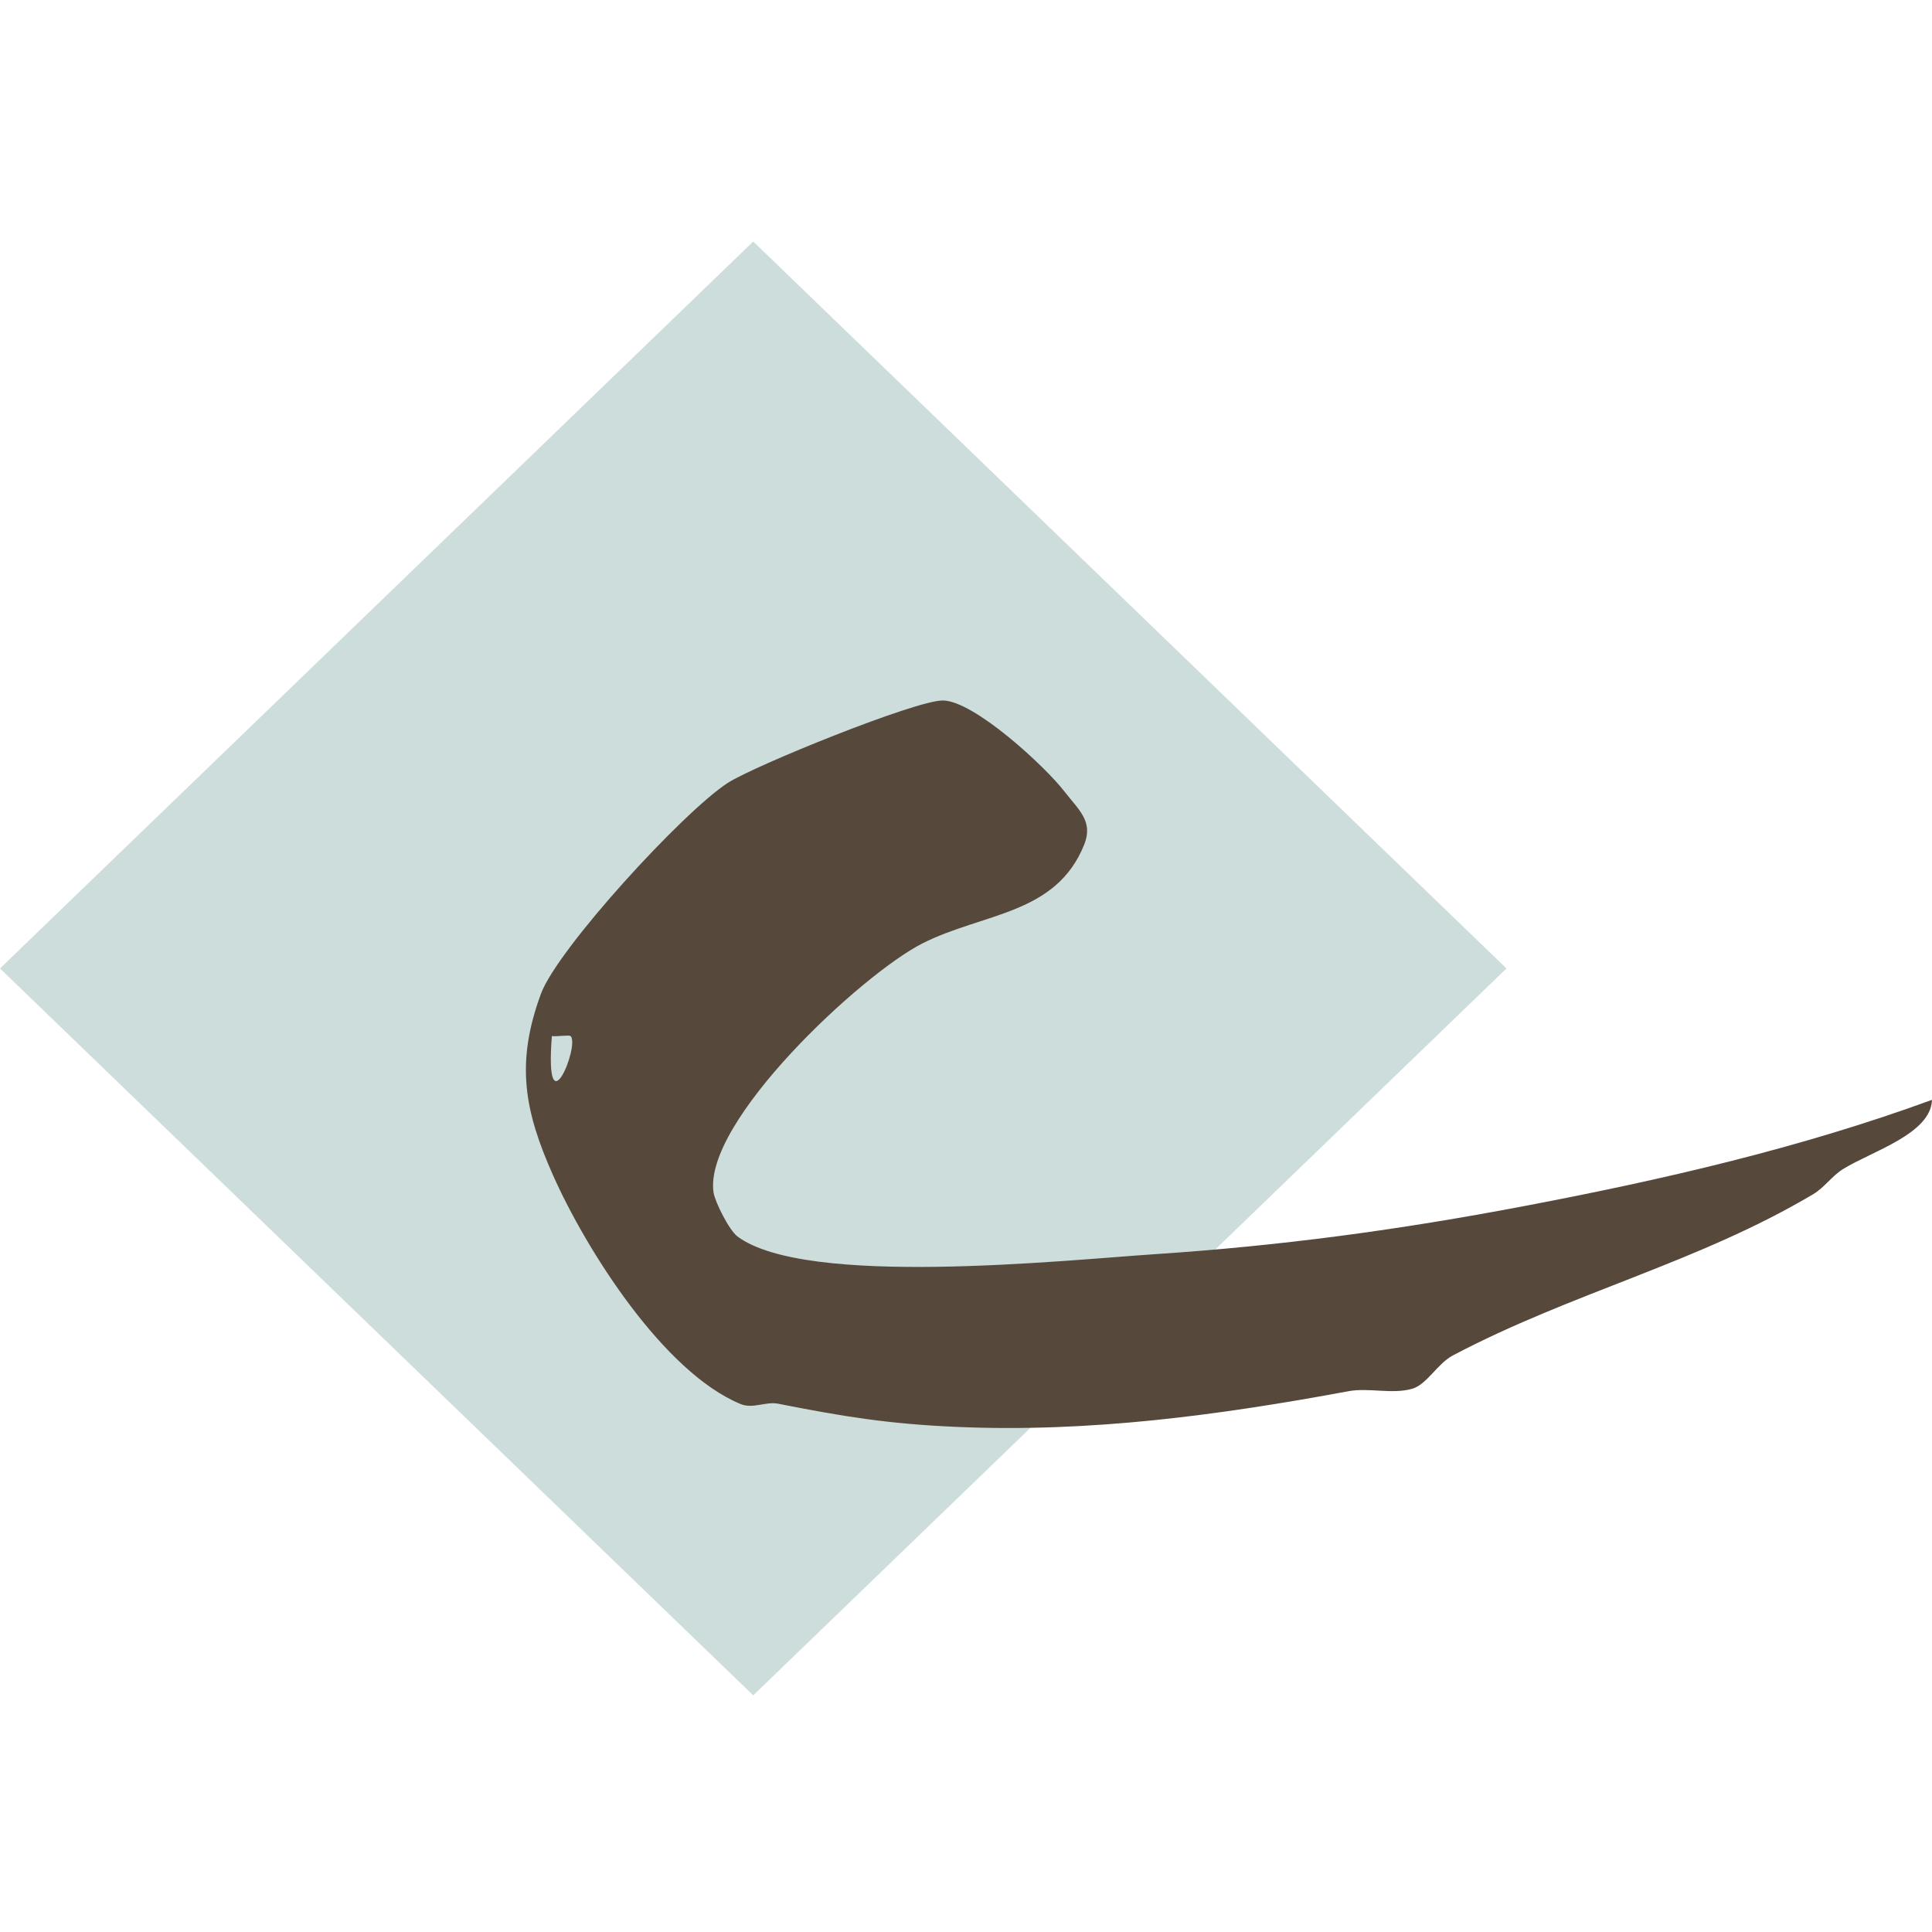
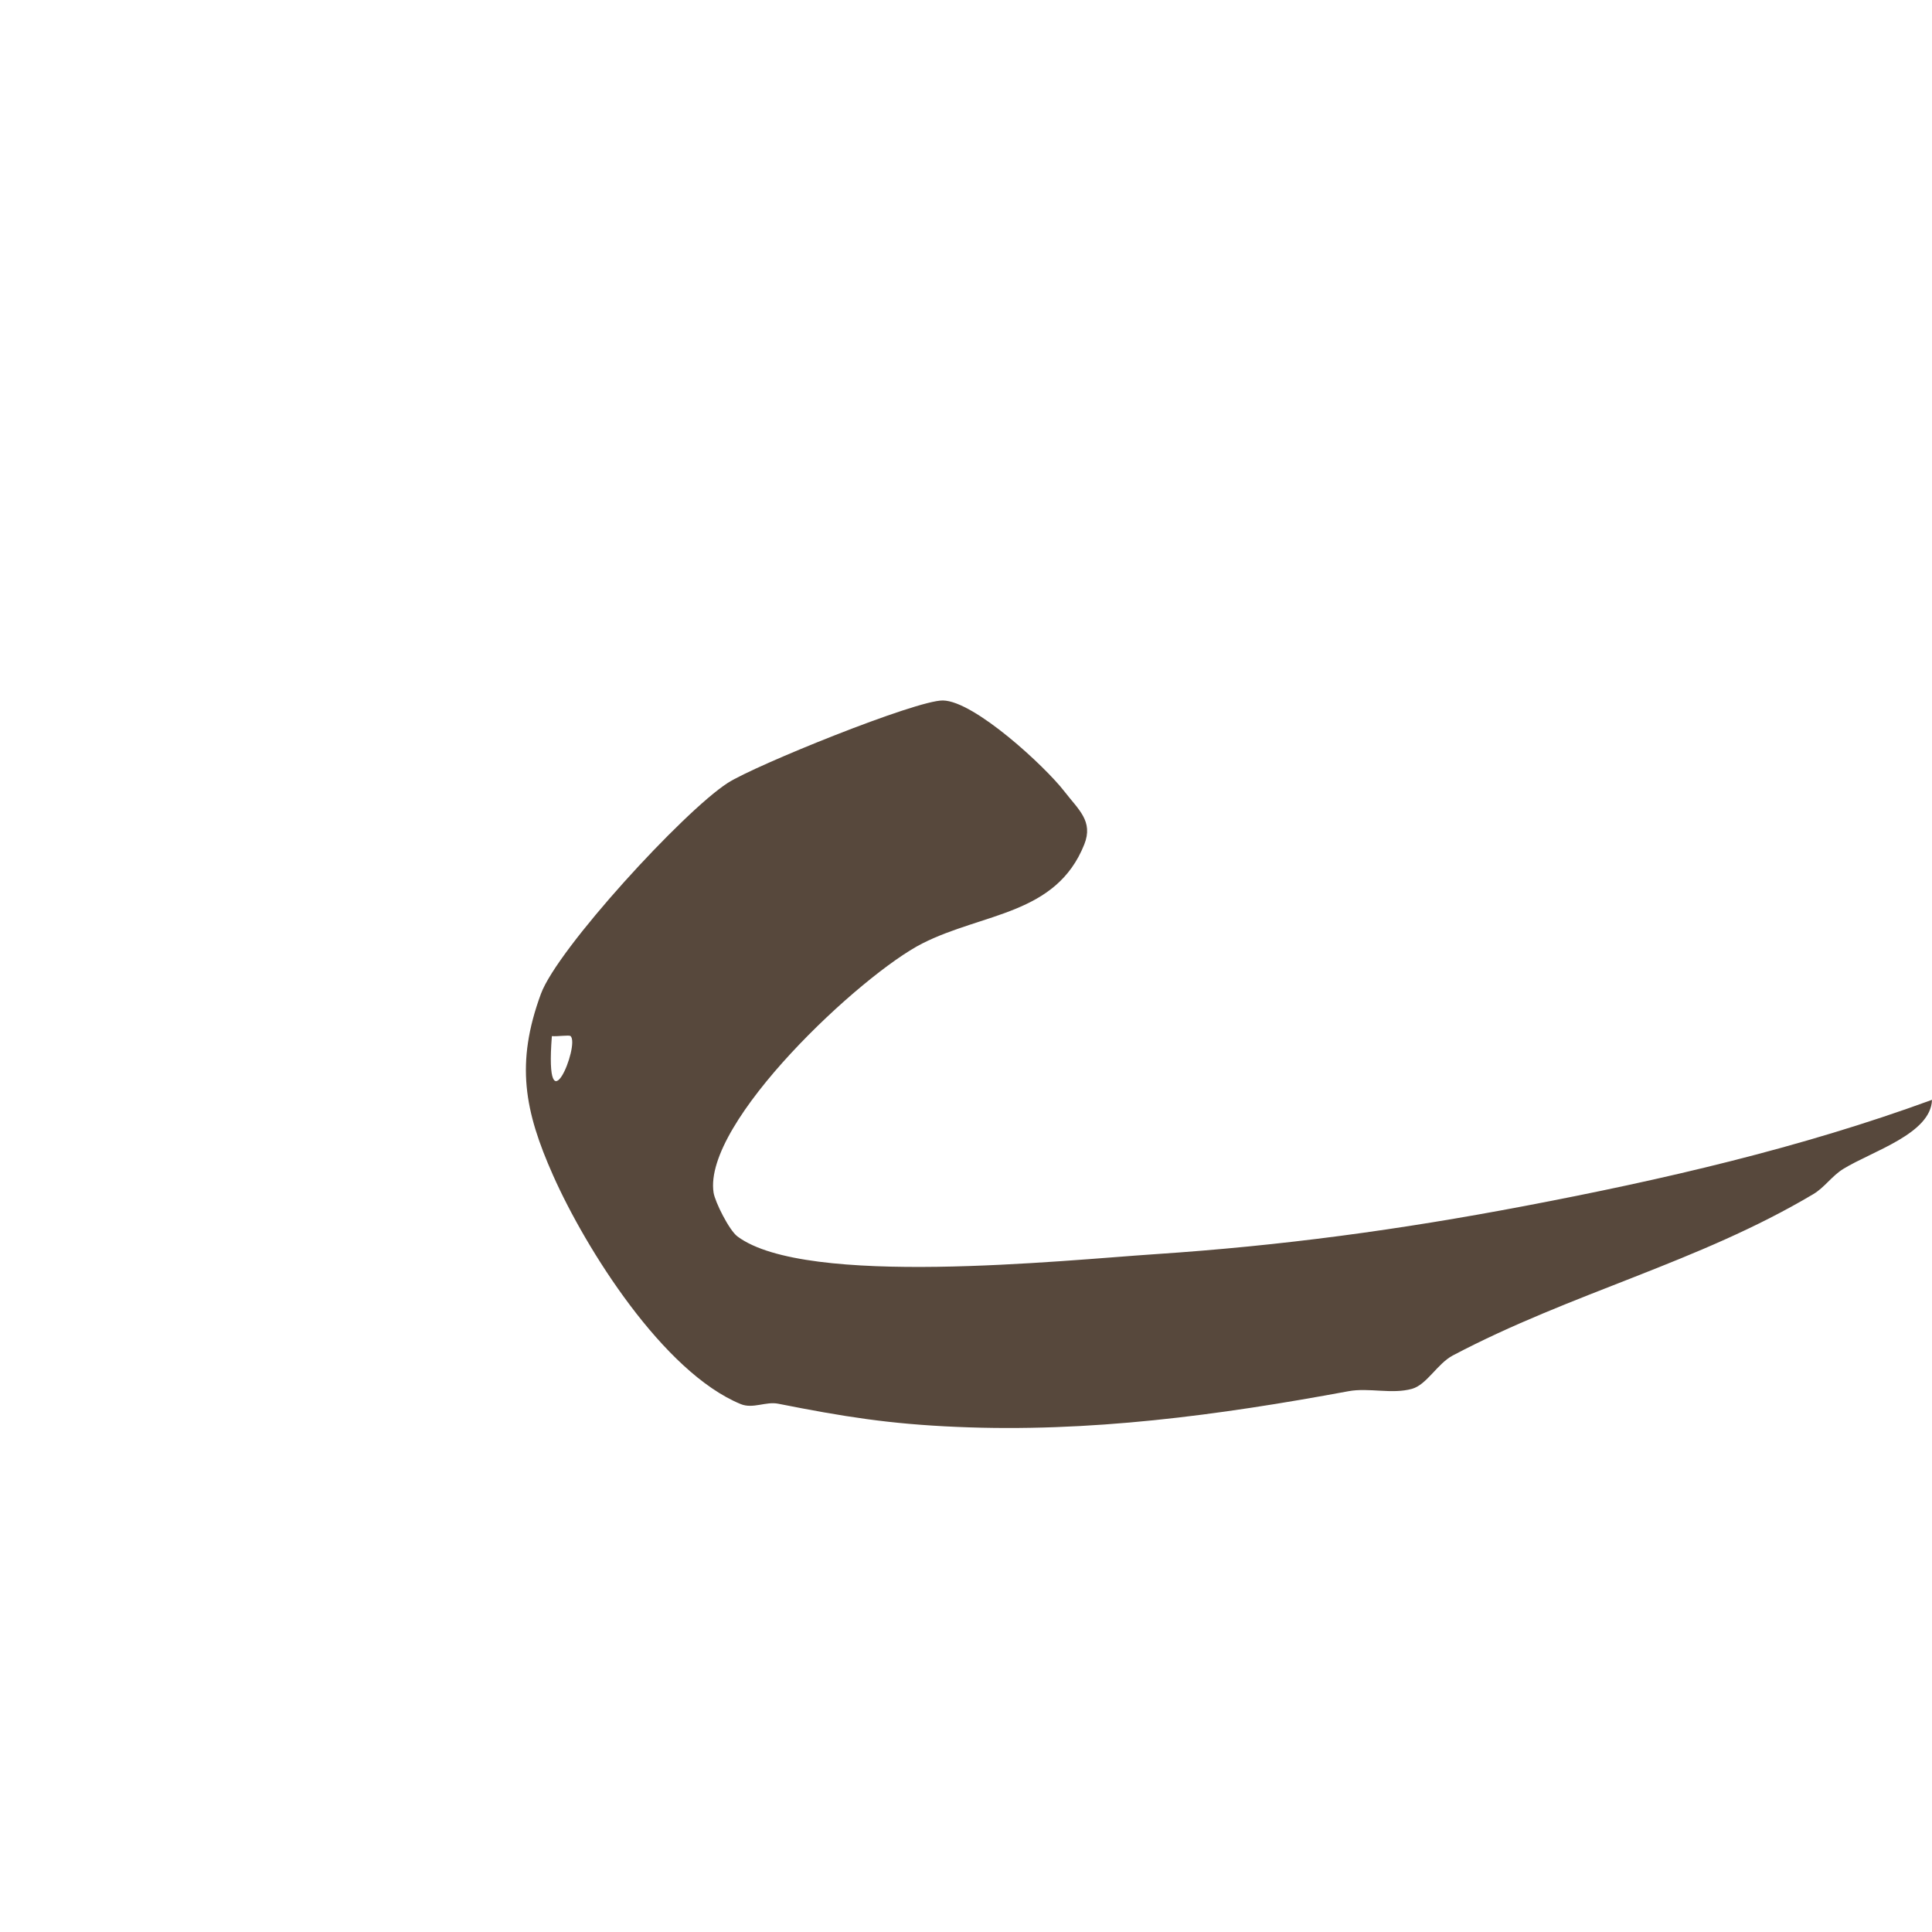
<svg xmlns="http://www.w3.org/2000/svg" width="48" height="48" viewBox="0 0 48 48">
-   <path d="M37.428 24.061L18.714 6L0 24.061L18.714 42.121L37.428 24.061Z" fill="#cddddc" />
  <path d="M23.774 35.451C22.086 35.379 20.956 35.196 19.334 34.875C19.023 34.814 18.707 35.009 18.403 34.884C16.477 34.092 14.553 31.027 13.743 29.206C13.027 27.598 12.805 26.415 13.439 24.692C13.849 23.576 16.978 20.163 18.08 19.452C18.752 19.018 22.767 17.392 23.427 17.403C24.209 17.415 25.971 19.048 26.444 19.662C26.795 20.118 27.169 20.401 26.938 20.981C26.238 22.733 24.424 22.675 22.915 23.44C21.405 24.206 17.455 27.881 17.729 29.633C17.766 29.864 18.117 30.568 18.323 30.72C20.029 31.991 26.414 31.311 28.691 31.16C31.845 30.95 34.752 30.557 37.867 29.965C41.3 29.313 44.731 28.522 48 27.325C47.974 28.168 46.521 28.597 45.8 29.039C45.512 29.215 45.334 29.5 45.049 29.669C42.189 31.37 39.056 32.113 36.095 33.676C35.711 33.879 35.449 34.401 35.082 34.505C34.581 34.645 34.008 34.471 33.505 34.564C30.28 35.162 27.062 35.594 23.776 35.451H23.774ZM14.176 25.742C14.141 25.708 13.856 25.755 13.711 25.742C13.524 28.143 14.415 25.963 14.176 25.742Z" fill="#57483c" />
</svg>